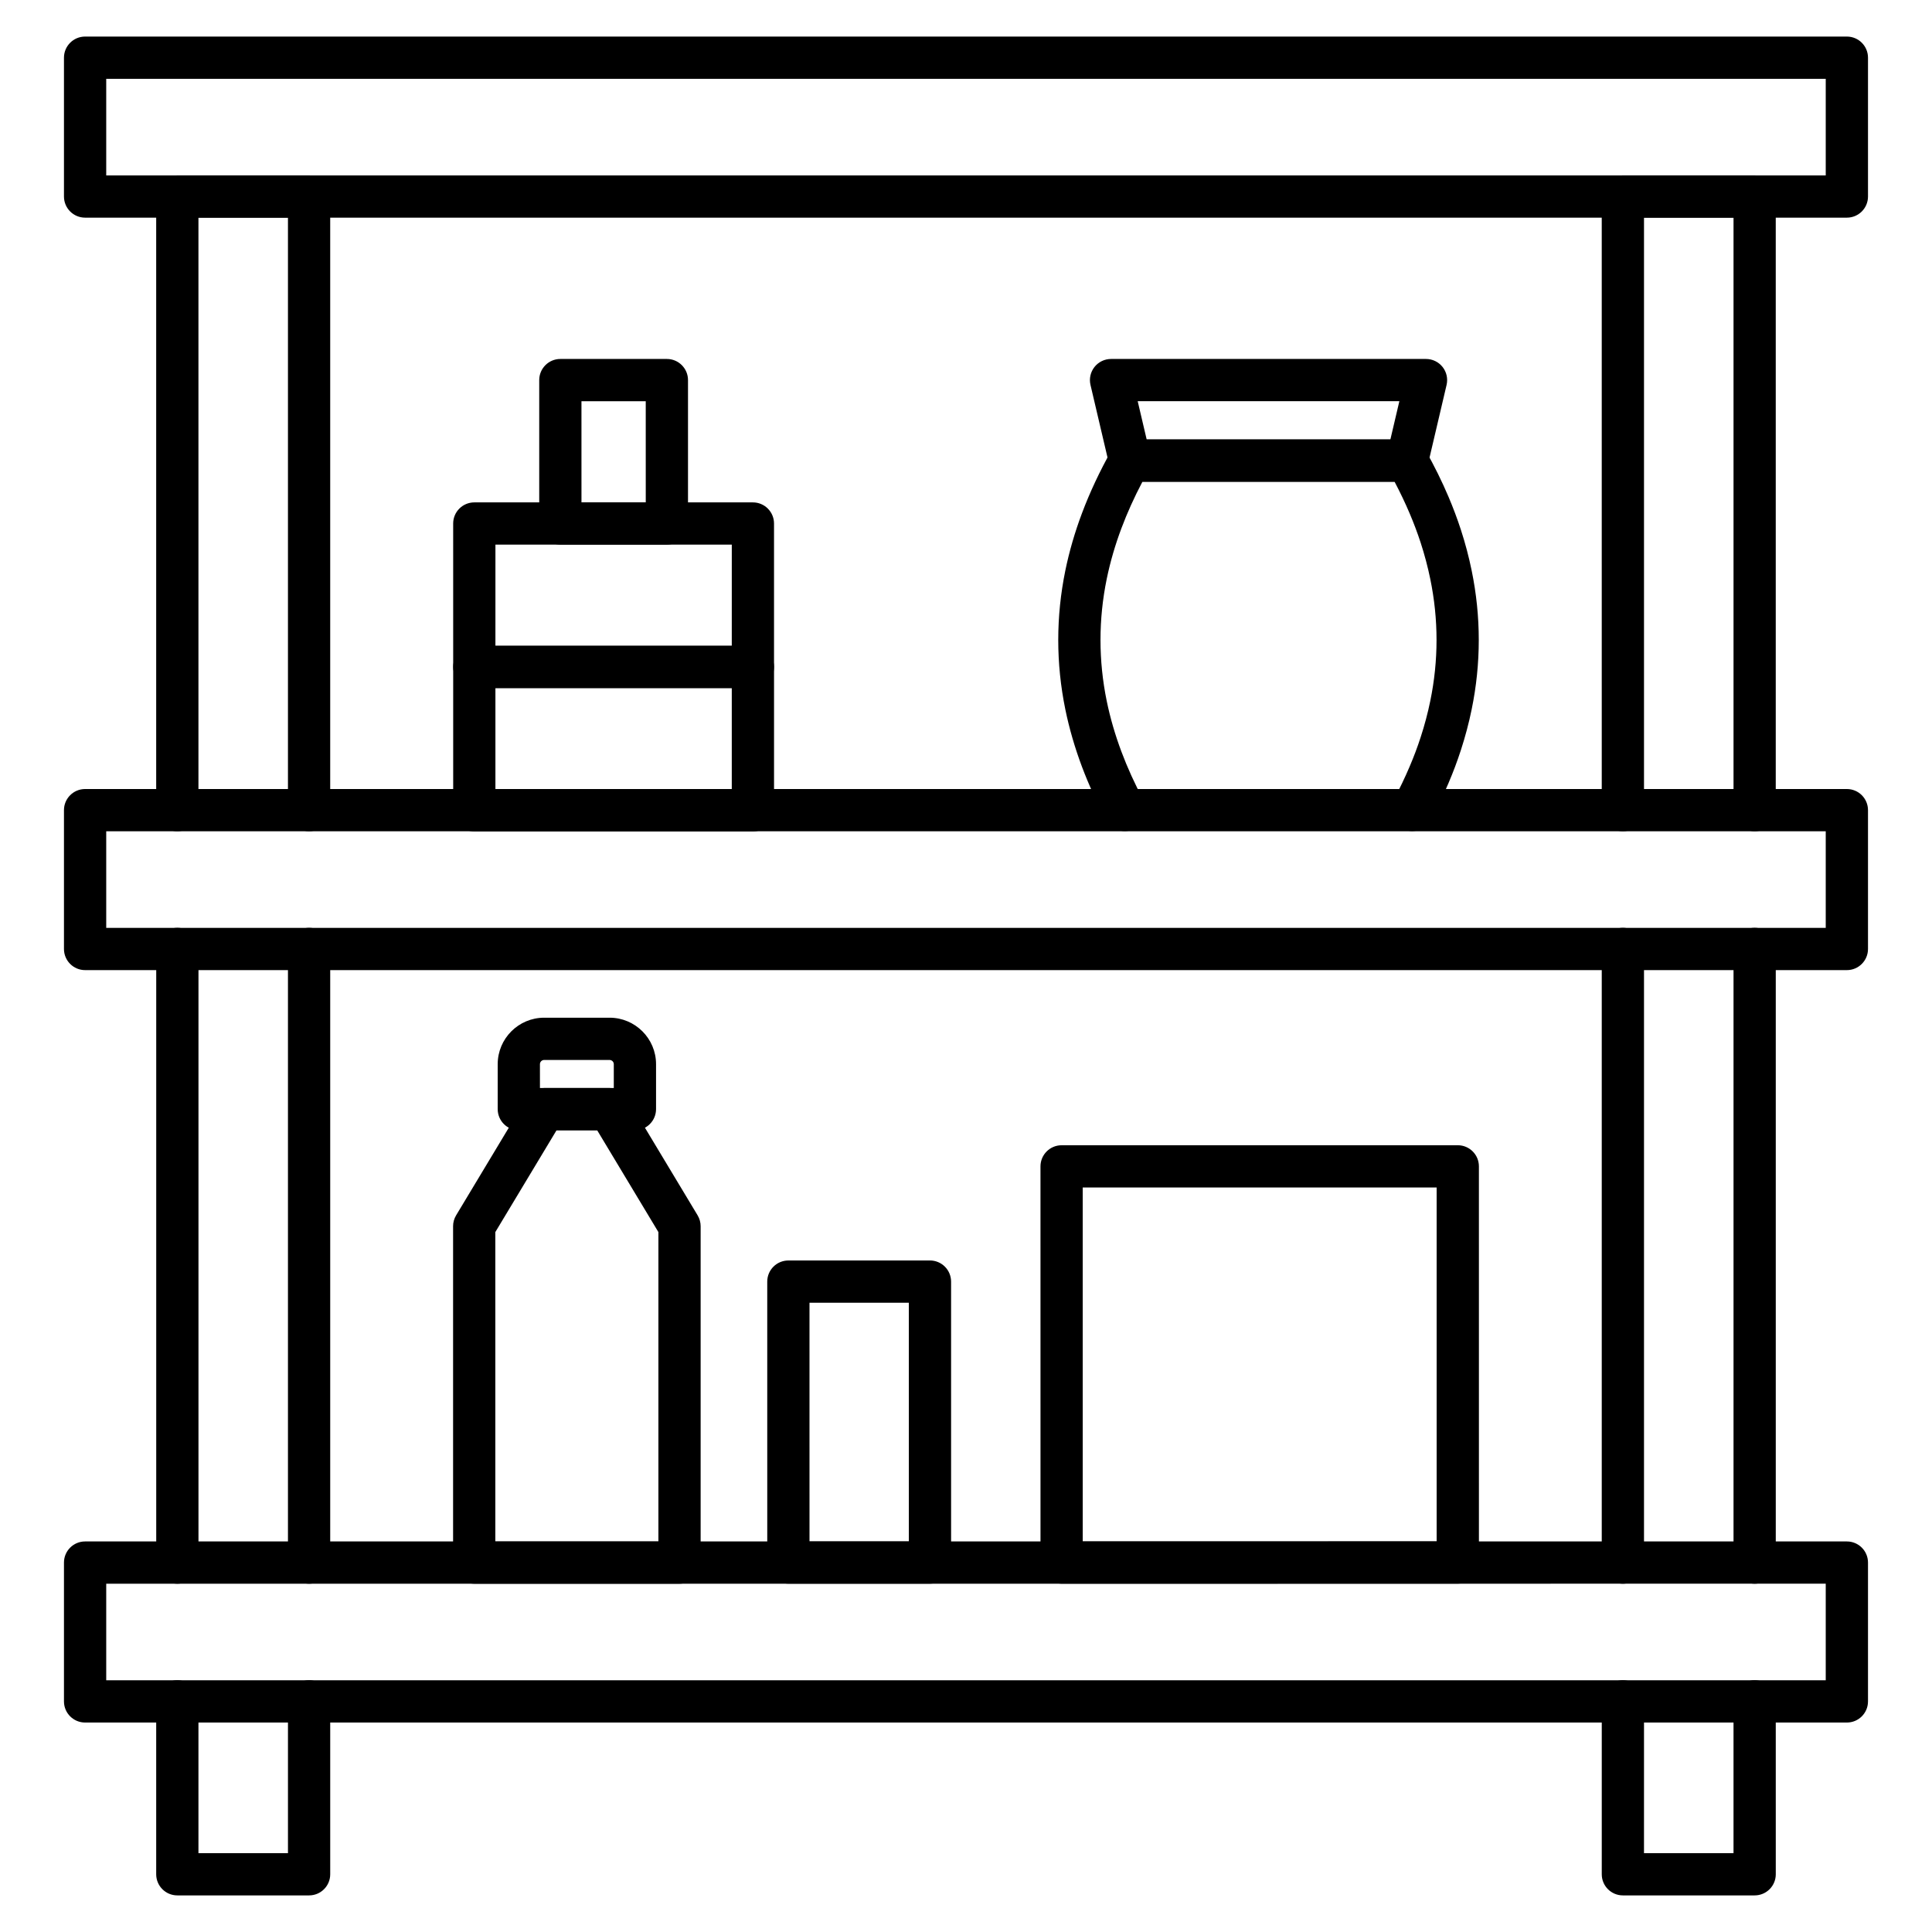
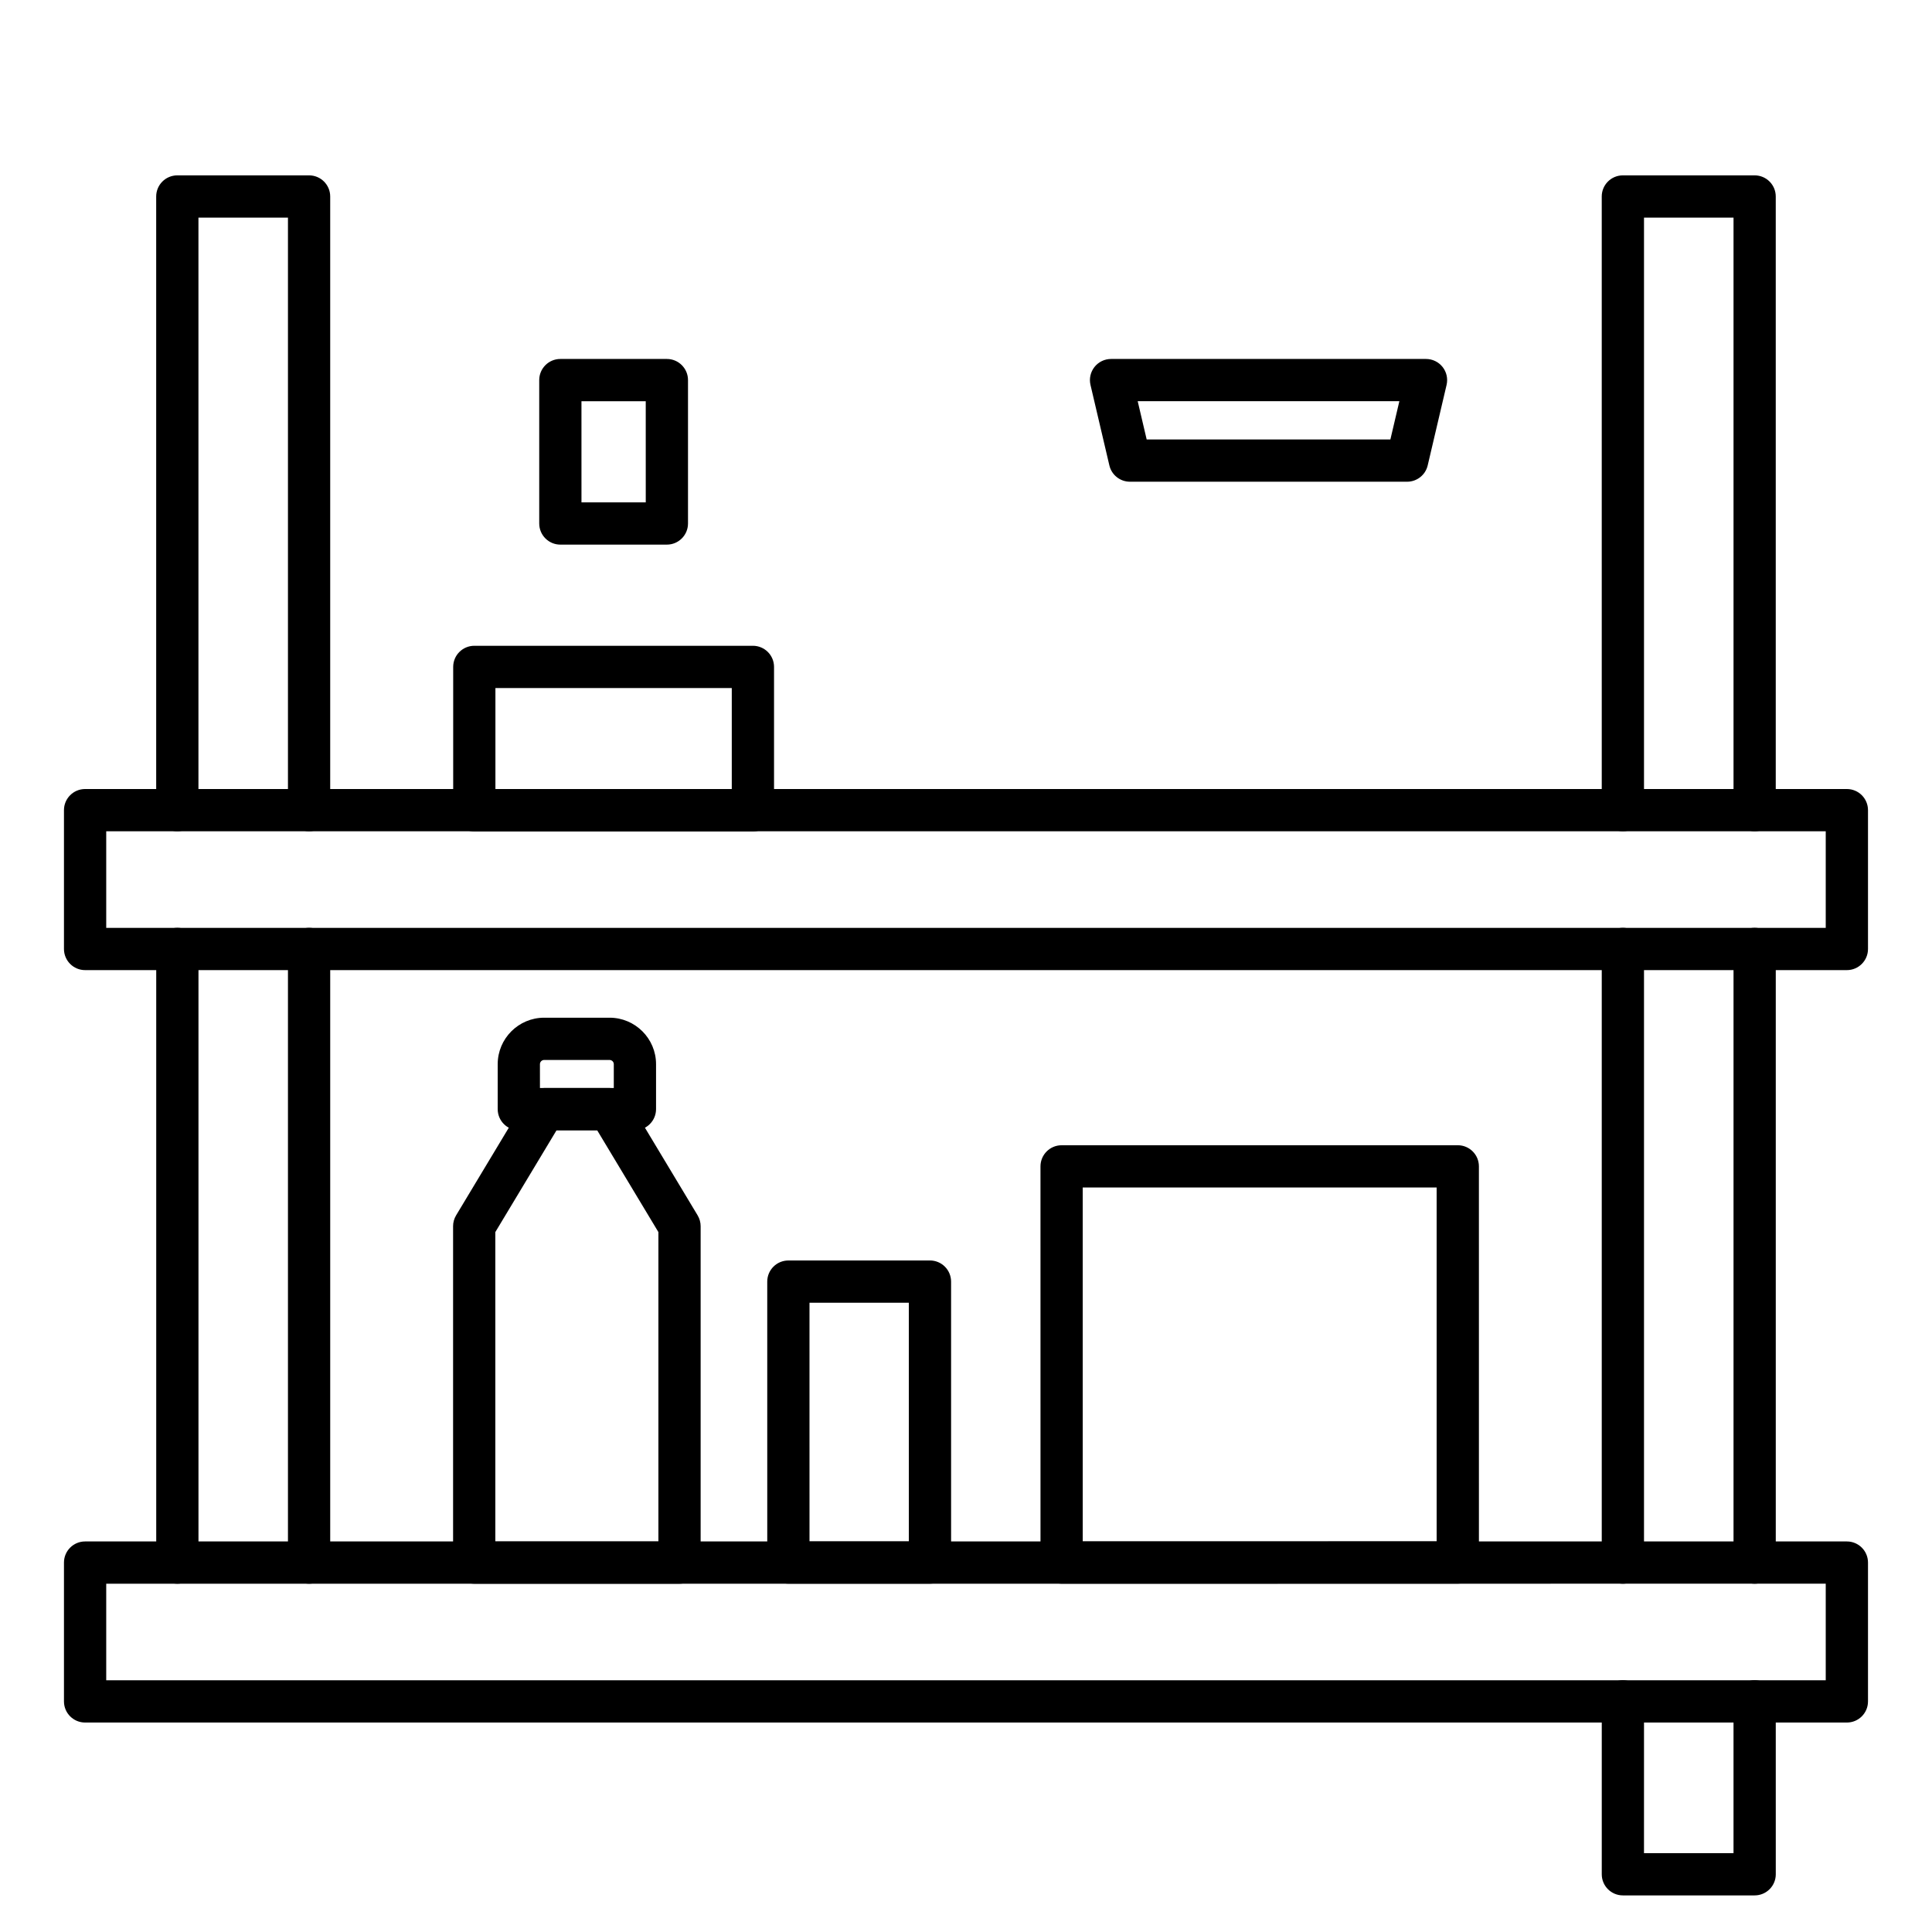
<svg xmlns="http://www.w3.org/2000/svg" fill="#000000" width="800px" height="800px" version="1.1" viewBox="144 144 512 512">
  <g>
-     <path d="m225.91 646.3h-34.918c-3.09 0-5.598-2.504-5.598-5.598v-45.82c0-3.094 2.508-5.598 5.598-5.598s5.598 2.504 5.598 5.598v40.223h23.723v-40.223c0-3.094 2.508-5.598 5.598-5.598 3.09 0 5.598 2.504 5.598 5.598v45.82c0 3.094-2.508 5.598-5.598 5.598z" />
    <path d="m191 563.7c-3.09 0-5.598-2.504-5.598-5.598v-162.62c0-3.09 2.508-5.598 5.598-5.598s5.598 2.508 5.598 5.598v162.62c0 3.09-2.508 5.598-5.598 5.598z" />
    <path d="m225.91 563.7c-3.09 0-5.598-2.504-5.598-5.598v-162.62c0-3.09 2.508-5.598 5.598-5.598 3.09 0 5.598 2.508 5.598 5.598v162.62c0 3.09-2.508 5.598-5.598 5.598z" />
    <path d="m225.91 364.29c-3.09 0-5.598-2.508-5.598-5.598v-157.02h-23.723v157.02c0 3.09-2.508 5.598-5.598 5.598s-5.598-2.508-5.598-5.598v-162.62c0-3.09 2.508-5.598 5.598-5.598h34.918c3.09 0 5.598 2.508 5.598 5.598v162.62c0 3.094-2.508 5.598-5.598 5.598z" />
    <path d="m609 364.29c-3.094 0-5.598-2.508-5.598-5.598v-157.02h-23.723v157.02c0 3.09-2.504 5.598-5.598 5.598s-5.598-2.508-5.598-5.598l-0.004-162.62c0-3.09 2.504-5.598 5.598-5.598h34.918c3.094 0 5.598 2.508 5.598 5.598v162.62c0.004 3.094-2.504 5.598-5.594 5.598z" />
    <path d="m609 646.3h-34.918c-3.094 0-5.598-2.504-5.598-5.598v-45.82c0-3.094 2.504-5.598 5.598-5.598s5.598 2.504 5.598 5.598l-0.004 40.223h23.723v-40.223c0-3.094 2.504-5.598 5.598-5.598s5.598 2.504 5.598 5.598l0.004 45.82c0 3.094-2.508 5.598-5.598 5.598z" />
    <path d="m574.08 563.7c-3.094 0-5.598-2.504-5.598-5.598v-162.62c0-3.09 2.504-5.598 5.598-5.598s5.598 2.508 5.598 5.598v162.62c0 3.09-2.504 5.598-5.598 5.598z" />
    <path d="m609 563.7c-3.094 0-5.598-2.504-5.598-5.598v-162.62c0-3.09 2.504-5.598 5.598-5.598s5.598 2.508 5.598 5.598v162.62c0 3.09-2.508 5.598-5.598 5.598z" />
-     <path d="m633.44 201.68h-466.89c-3.09 0-5.598-2.508-5.598-5.598v-36.793c0-3.09 2.508-5.598 5.598-5.598h466.89c3.094 0 5.598 2.508 5.598 5.598v36.793c0 3.09-2.504 5.598-5.598 5.598zm-461.29-11.195h455.69v-25.598h-455.69z" />
    <path d="m633.44 401.09h-466.89c-3.09 0-5.598-2.508-5.598-5.598v-36.793c0-3.09 2.508-5.598 5.598-5.598h466.89c3.094 0 5.598 2.508 5.598 5.598v36.793c0 3.09-2.504 5.598-5.598 5.598zm-461.29-11.195h455.69v-25.598h-455.69z" />
    <path d="m633.44 600.49h-466.89c-3.09 0-5.598-2.504-5.598-5.598v-36.793c0-3.094 2.508-5.598 5.598-5.598h466.89c3.094 0 5.598 2.504 5.598 5.598v36.793c0 3.094-2.504 5.598-5.598 5.598zm-461.29-11.195h455.69v-25.598l-455.69 0.004z" />
    <path d="m324.08 563.7h-54.41c-3.09 0-5.598-2.504-5.598-5.598v-89.141c0-1.016 0.277-2.016 0.801-2.883l18.66-31.035c1.012-1.684 2.832-2.715 4.797-2.715h17.09c1.965 0 3.785 1.031 4.797 2.715l18.66 31.035c0.523 0.871 0.801 1.867 0.801 2.883v89.141c0 3.09-2.504 5.598-5.598 5.598zm-48.812-11.195h43.215v-81.988l-16.23-26.988h-10.758l-16.23 26.988z" />
    <path d="m312.26 443.53h-30.766c-3.09 0-5.598-2.504-5.598-5.598v-11.914c0-6.789 5.523-12.316 12.316-12.316h17.332c6.789 0 12.316 5.523 12.316 12.316v11.914c-0.004 3.094-2.512 5.598-5.602 5.598zm-25.168-11.195h19.57v-6.312c0-0.617-0.504-1.121-1.121-1.121h-17.332c-0.617 0-1.121 0.5-1.121 1.121z" />
    <path d="m425.34 563.69c-1.484 0-2.91-0.59-3.957-1.641-1.051-1.051-1.641-2.473-1.641-3.957l-0.004-104.99c0-3.09 2.504-5.598 5.598-5.598l104.99-0.004c3.09 0 5.598 2.504 5.598 5.598l0.004 104.98c0 3.09-2.504 5.598-5.598 5.598zm5.59-104.99 0.004 93.793 93.793-0.008-0.004-93.789z" />
    <path d="m352.93 563.69c-1.484 0-2.91-0.59-3.957-1.641-1.051-1.051-1.641-2.473-1.641-3.957l-0.004-74.453c0-3.09 2.504-5.598 5.598-5.598l37.523-0.004c1.484 0 2.91 0.59 3.957 1.641 1.051 1.051 1.641 2.473 1.641 3.957l0.004 74.453c0 3.09-2.504 5.598-5.598 5.598zm5.594-74.453 0.004 63.258 26.328-0.004-0.004-63.258z" />
-     <path d="m343.53 326.34h-73.832c-3.09 0-5.598-2.508-5.598-5.598l-0.004-38.004c0-3.09 2.508-5.598 5.598-5.598h73.832c3.09 0 5.598 2.508 5.598 5.598v38.004c0.004 3.09-2.504 5.598-5.594 5.598zm-68.238-11.195h62.637l0.004-26.809h-62.637z" />
    <path d="m320.73 288.33h-28.23c-3.09 0-5.598-2.508-5.598-5.598v-38.004c0-3.09 2.508-5.598 5.598-5.598h28.23c3.09 0 5.598 2.508 5.598 5.598v38c0 3.094-2.508 5.602-5.598 5.602zm-22.633-11.195h17.035l-0.004-26.805h-17.035z" />
    <path d="m343.53 364.34h-73.832c-3.09 0-5.598-2.508-5.598-5.598v-38.004c0-3.09 2.508-5.598 5.598-5.598h73.832c3.09 0 5.598 2.508 5.598 5.598v38.004c0 3.094-2.508 5.598-5.598 5.598zm-68.238-11.195h62.637v-26.809h-62.637z" />
-     <path d="m518.25 364.25c-0.891 0-1.789-0.211-2.629-0.66-2.727-1.453-3.758-4.844-2.305-7.574 1.609-3.019 3.039-6.004 4.254-8.871 0.586-1.383 1.098-2.652 1.559-3.887 0.484-1.281 0.938-2.59 1.359-3.883 1.043-3.199 1.898-6.43 2.547-9.598 2.215-10.738 2.215-21.617 0-32.344-0.656-3.199-1.512-6.434-2.547-9.617-0.426-1.305-0.887-2.609-1.359-3.867-0.484-1.285-1.004-2.594-1.559-3.894-1.18-2.777-2.519-5.586-3.996-8.387h-66.816c-2.168 4.109-4.027 8.227-5.547 12.277-1.676 4.449-2.992 8.984-3.918 13.484-2.199 10.73-2.199 21.613 0 32.344 0.918 4.473 2.238 9.008 3.918 13.48 1.578 4.215 3.531 8.508 5.805 12.766 1.453 2.727 0.422 6.117-2.305 7.574-2.727 1.453-6.121 0.422-7.574-2.305-2.5-4.688-4.652-9.43-6.406-14.098-1.883-5.016-3.363-10.117-4.402-15.16-2.508-12.227-2.508-24.625 0-36.852 1.043-5.074 2.527-10.176 4.406-15.168 2.07-5.519 4.703-11.133 7.824-16.684 0.992-1.762 2.856-2.856 4.879-2.856h73.461c2.019 0 3.883 1.09 4.875 2.848 2.312 4.098 4.363 8.258 6.106 12.359 0.613 1.445 1.195 2.902 1.734 4.336 0.527 1.402 1.035 2.856 1.516 4.324 1.172 3.594 2.137 7.238 2.871 10.84 2.519 12.223 2.519 24.625 0 36.852-0.73 3.574-1.699 7.211-2.867 10.809-0.473 1.449-0.984 2.914-1.523 4.348-0.52 1.387-1.086 2.801-1.734 4.324-1.34 3.168-2.914 6.457-4.684 9.773-1.004 1.891-2.941 2.965-4.941 2.965z" />
    <path d="m516.9 271.66h-73.457c-2.598 0-4.856-1.789-5.449-4.32l-5.004-21.332c-0.391-1.664 0-3.414 1.062-4.758 1.062-1.34 2.68-2.121 4.387-2.121h83.469c1.711 0 3.324 0.781 4.387 2.121s1.453 3.09 1.062 4.758l-5.004 21.332c-0.594 2.531-2.852 4.32-5.453 4.32zm-69.02-11.199h64.586l2.379-10.137h-69.344z" />
  </g>
</svg>